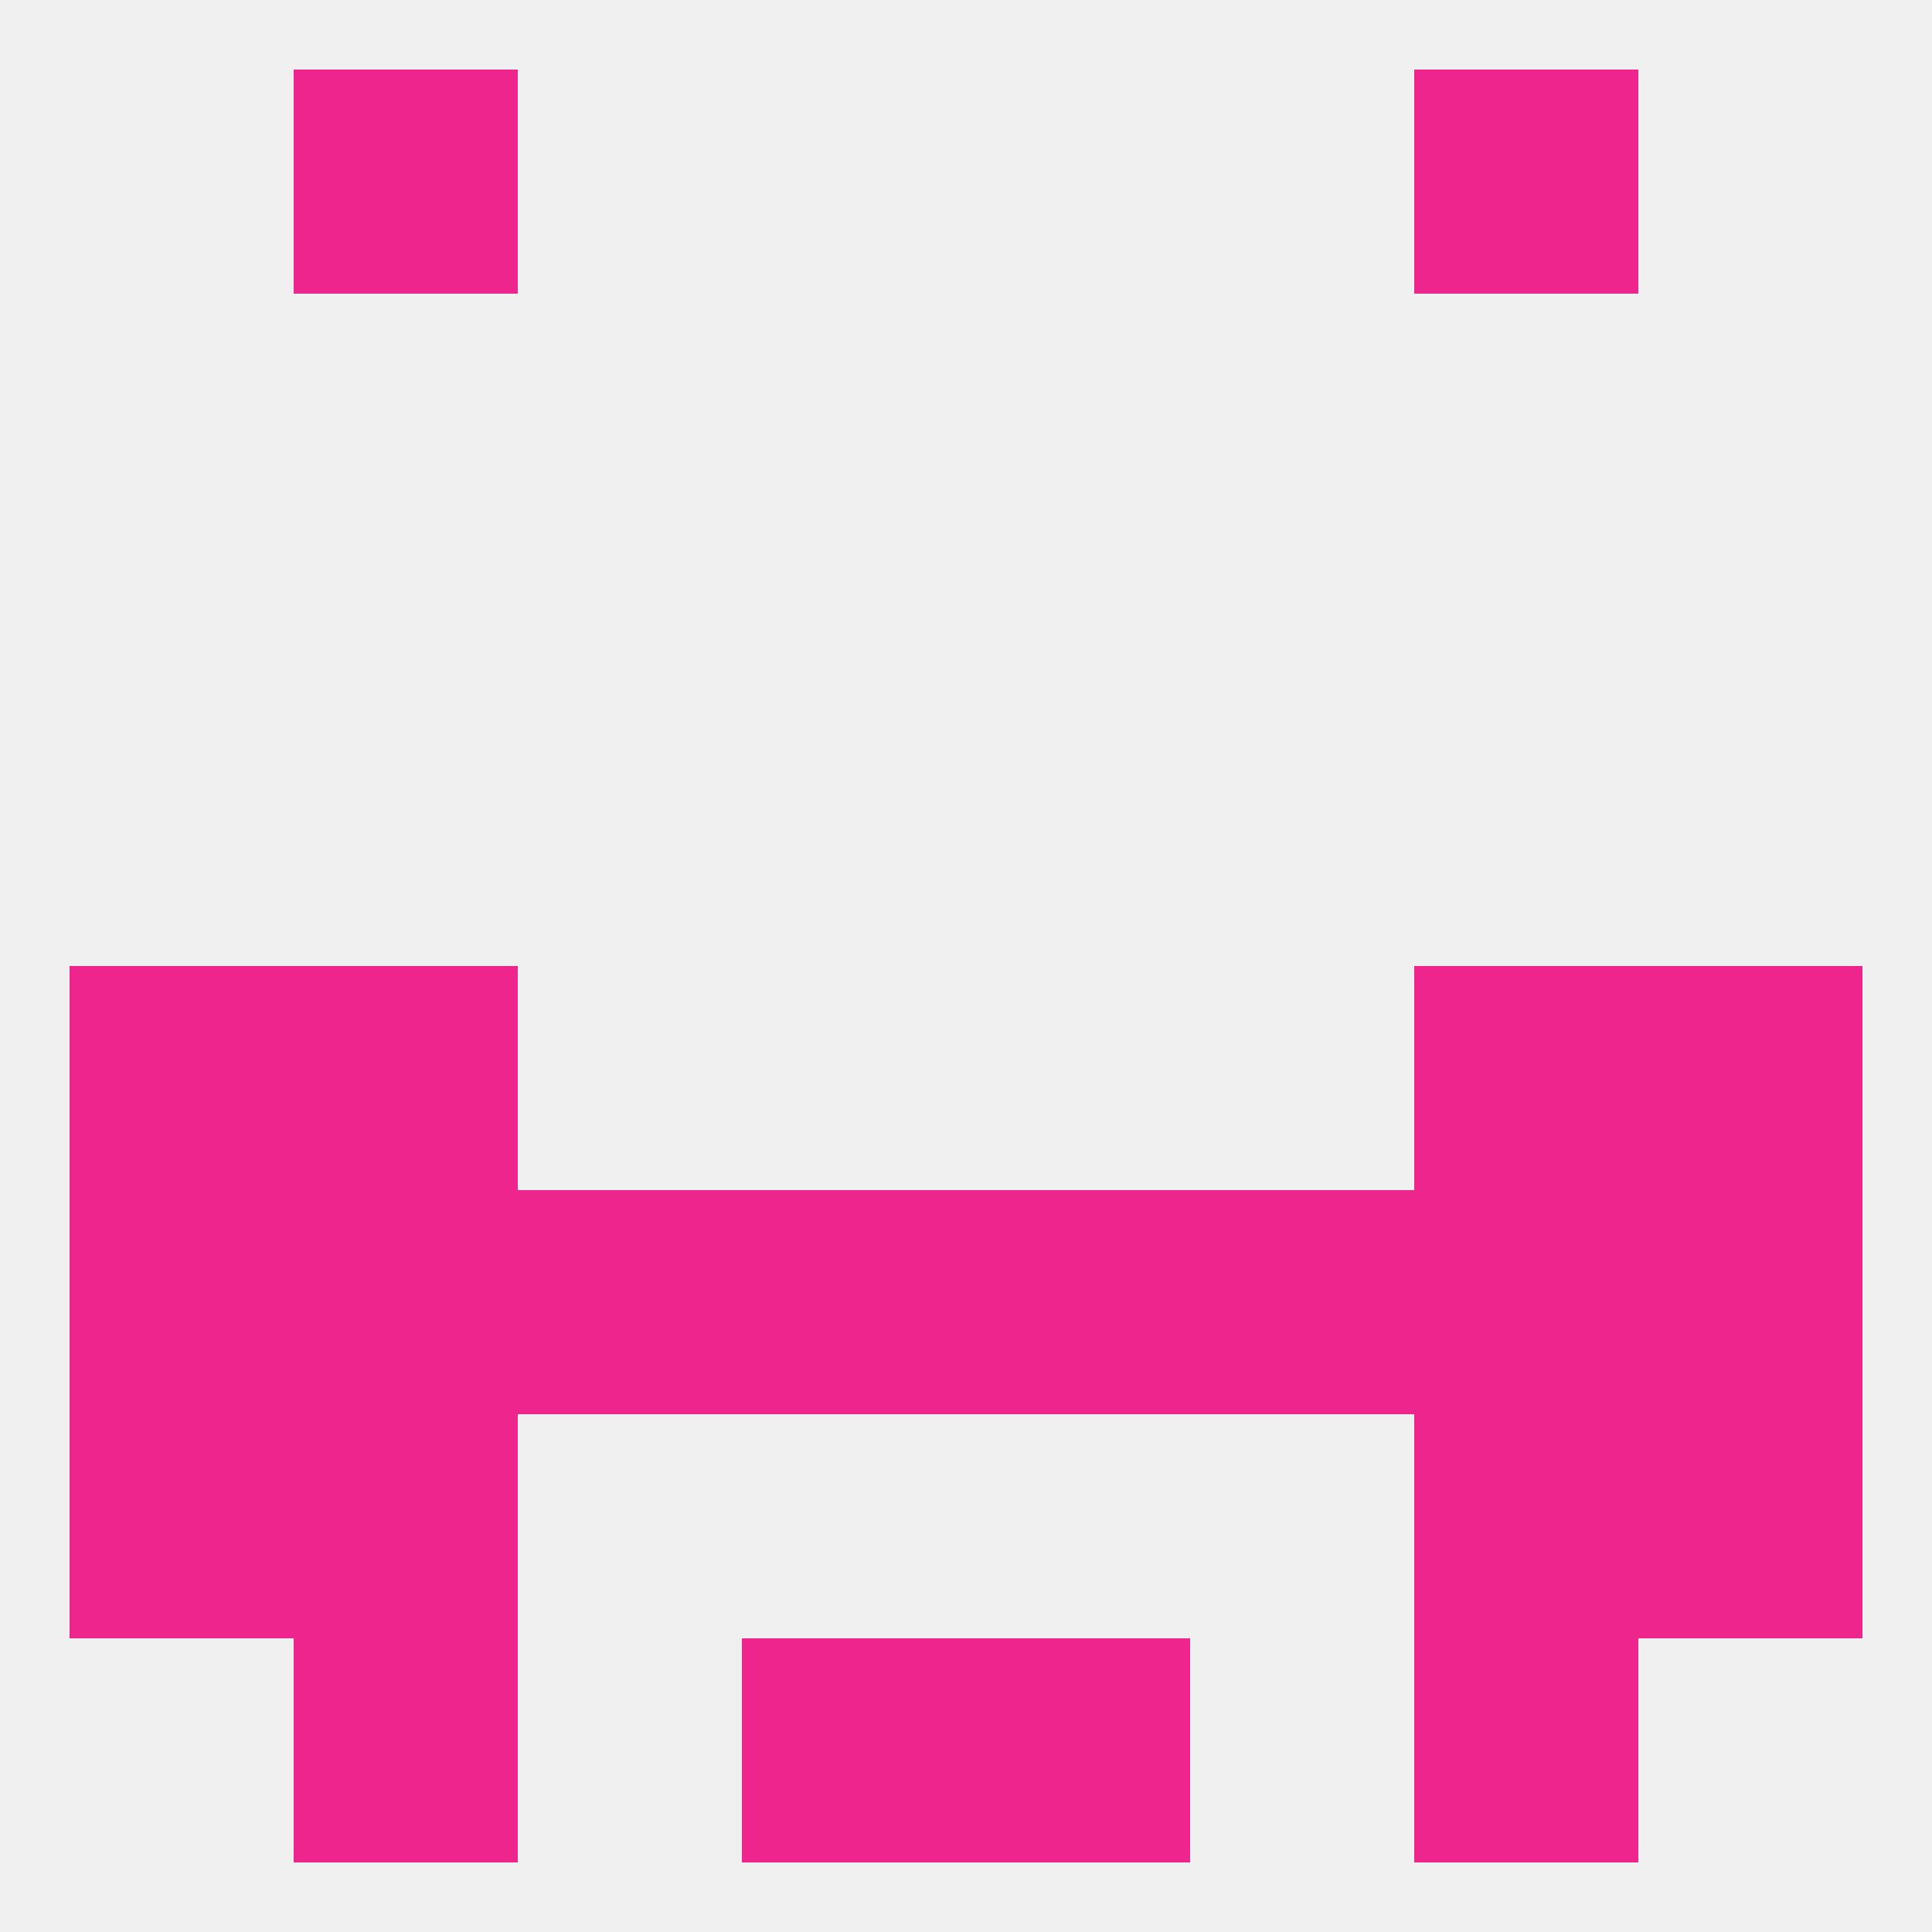
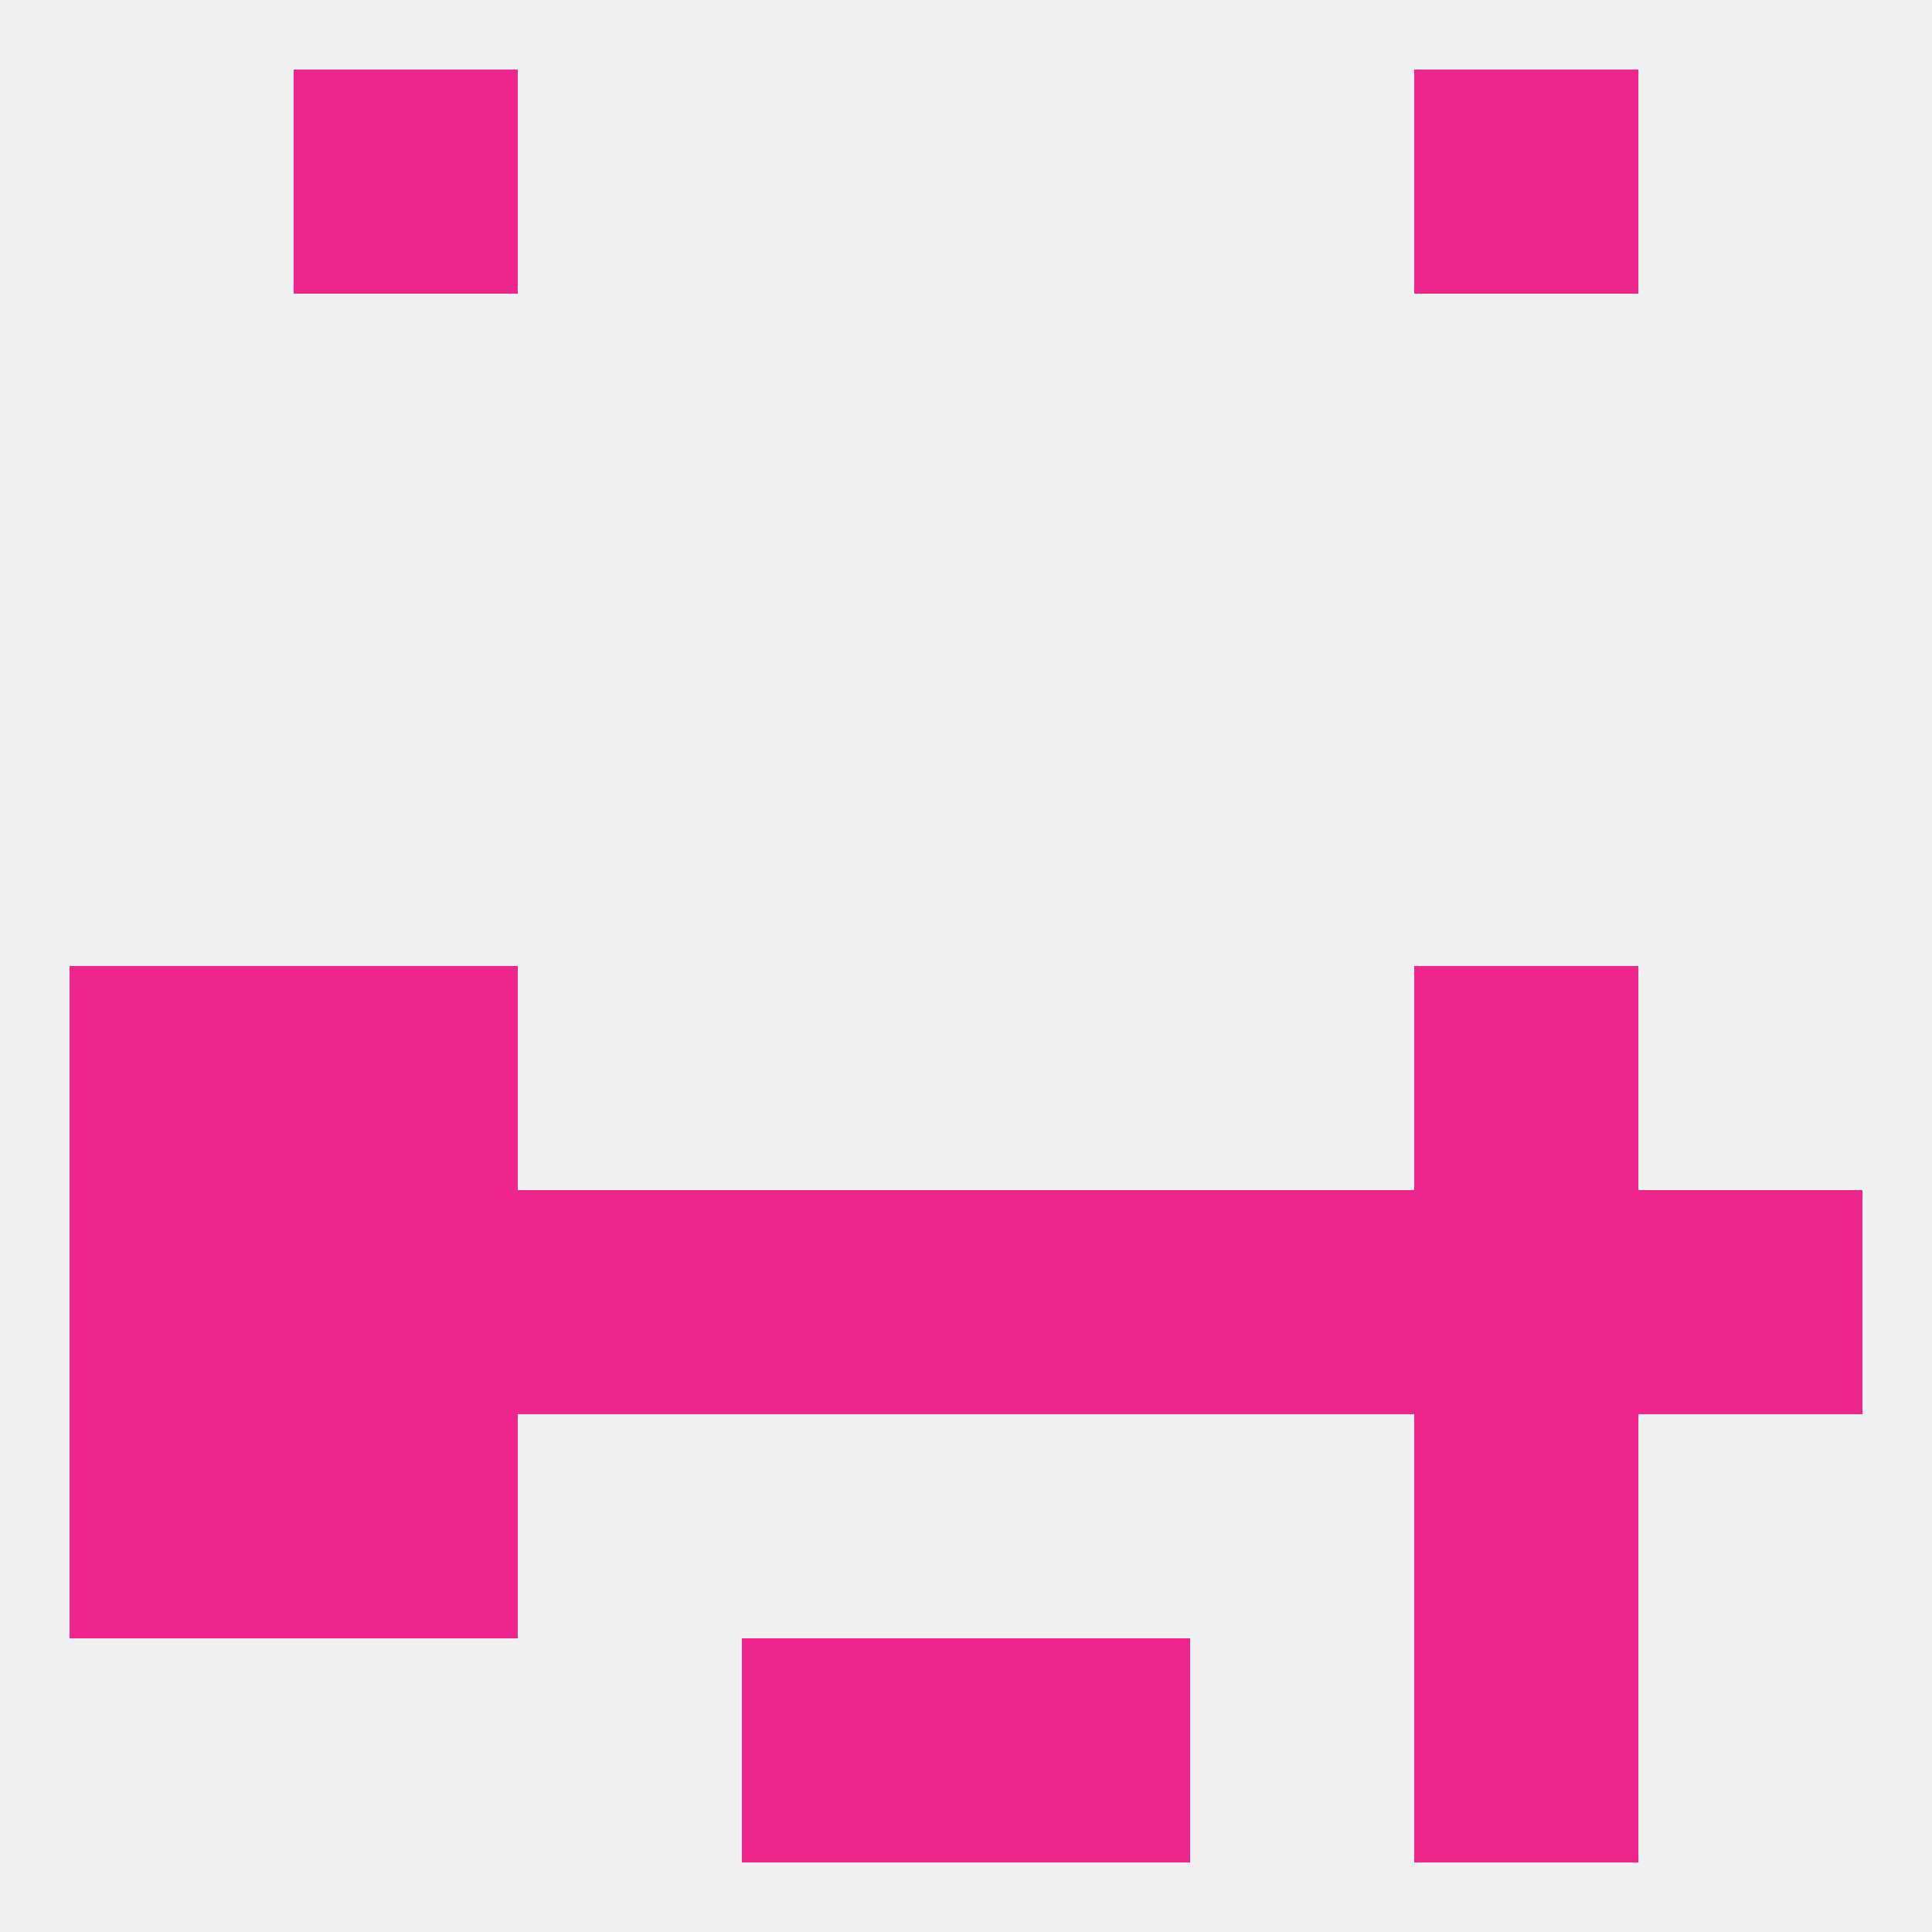
<svg xmlns="http://www.w3.org/2000/svg" version="1.1" baseprofile="full" width="250" height="250" viewBox="0 0 250 250">
  <rect width="100%" height="100%" fill="rgba(240,240,240,255)" />
  <rect x="9" y="154" width="29" height="29" fill="rgba(237,37,141,255)" />
  <rect x="212" y="154" width="29" height="29" fill="rgba(237,37,141,255)" />
  <rect x="183" y="154" width="29" height="29" fill="rgba(237,37,141,255)" />
  <rect x="96" y="154" width="29" height="29" fill="rgba(237,37,141,255)" />
  <rect x="38" y="154" width="29" height="29" fill="rgba(237,37,141,255)" />
  <rect x="125" y="154" width="29" height="29" fill="rgba(237,37,141,255)" />
  <rect x="67" y="154" width="29" height="29" fill="rgba(237,37,141,255)" />
  <rect x="154" y="154" width="29" height="29" fill="rgba(237,37,141,255)" />
  <rect x="38" y="183" width="29" height="29" fill="rgba(237,37,141,255)" />
  <rect x="183" y="183" width="29" height="29" fill="rgba(237,37,141,255)" />
  <rect x="9" y="183" width="29" height="29" fill="rgba(237,37,141,255)" />
-   <rect x="212" y="183" width="29" height="29" fill="rgba(237,37,141,255)" />
-   <rect x="38" y="212" width="29" height="29" fill="rgba(237,37,141,255)" />
  <rect x="183" y="212" width="29" height="29" fill="rgba(237,37,141,255)" />
  <rect x="96" y="212" width="29" height="29" fill="rgba(237,37,141,255)" />
  <rect x="125" y="212" width="29" height="29" fill="rgba(237,37,141,255)" />
  <rect x="38" y="9" width="29" height="29" fill="rgba(237,37,141,255)" />
  <rect x="183" y="9" width="29" height="29" fill="rgba(237,37,141,255)" />
  <rect x="38" y="125" width="29" height="29" fill="rgba(237,37,141,255)" />
  <rect x="183" y="125" width="29" height="29" fill="rgba(237,37,141,255)" />
  <rect x="9" y="125" width="29" height="29" fill="rgba(237,37,141,255)" />
-   <rect x="212" y="125" width="29" height="29" fill="rgba(237,37,141,255)" />
</svg>